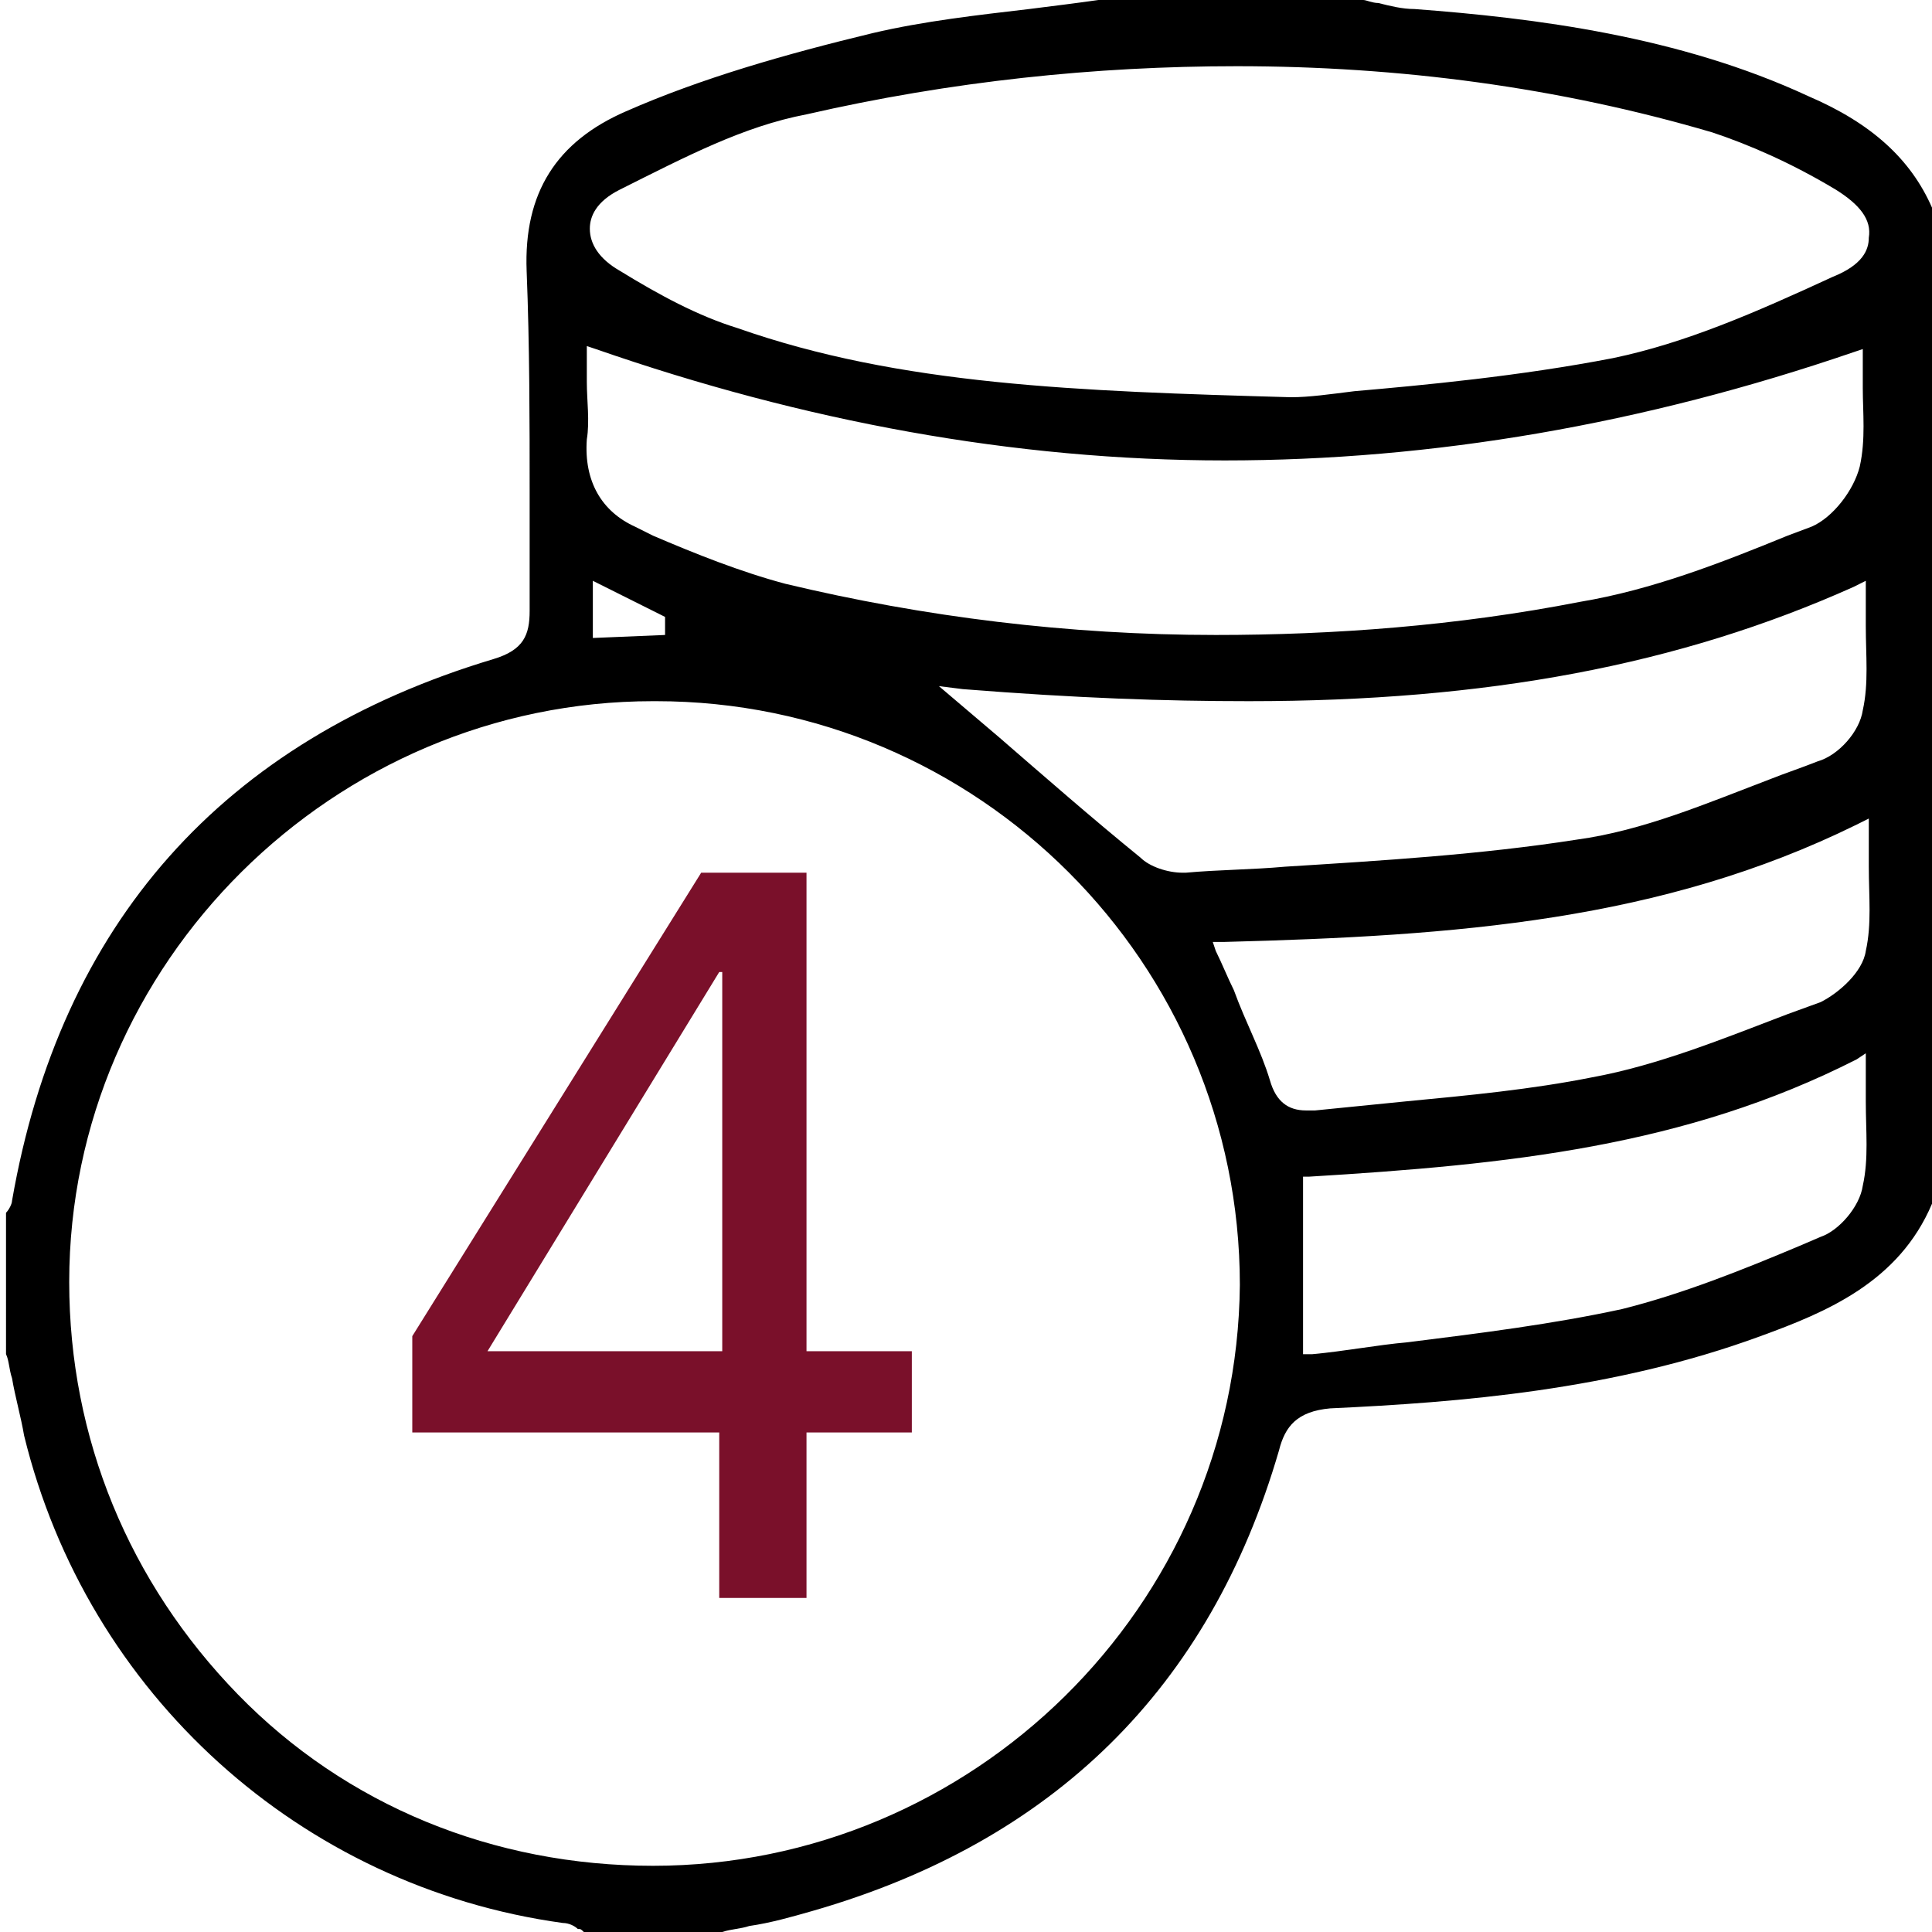
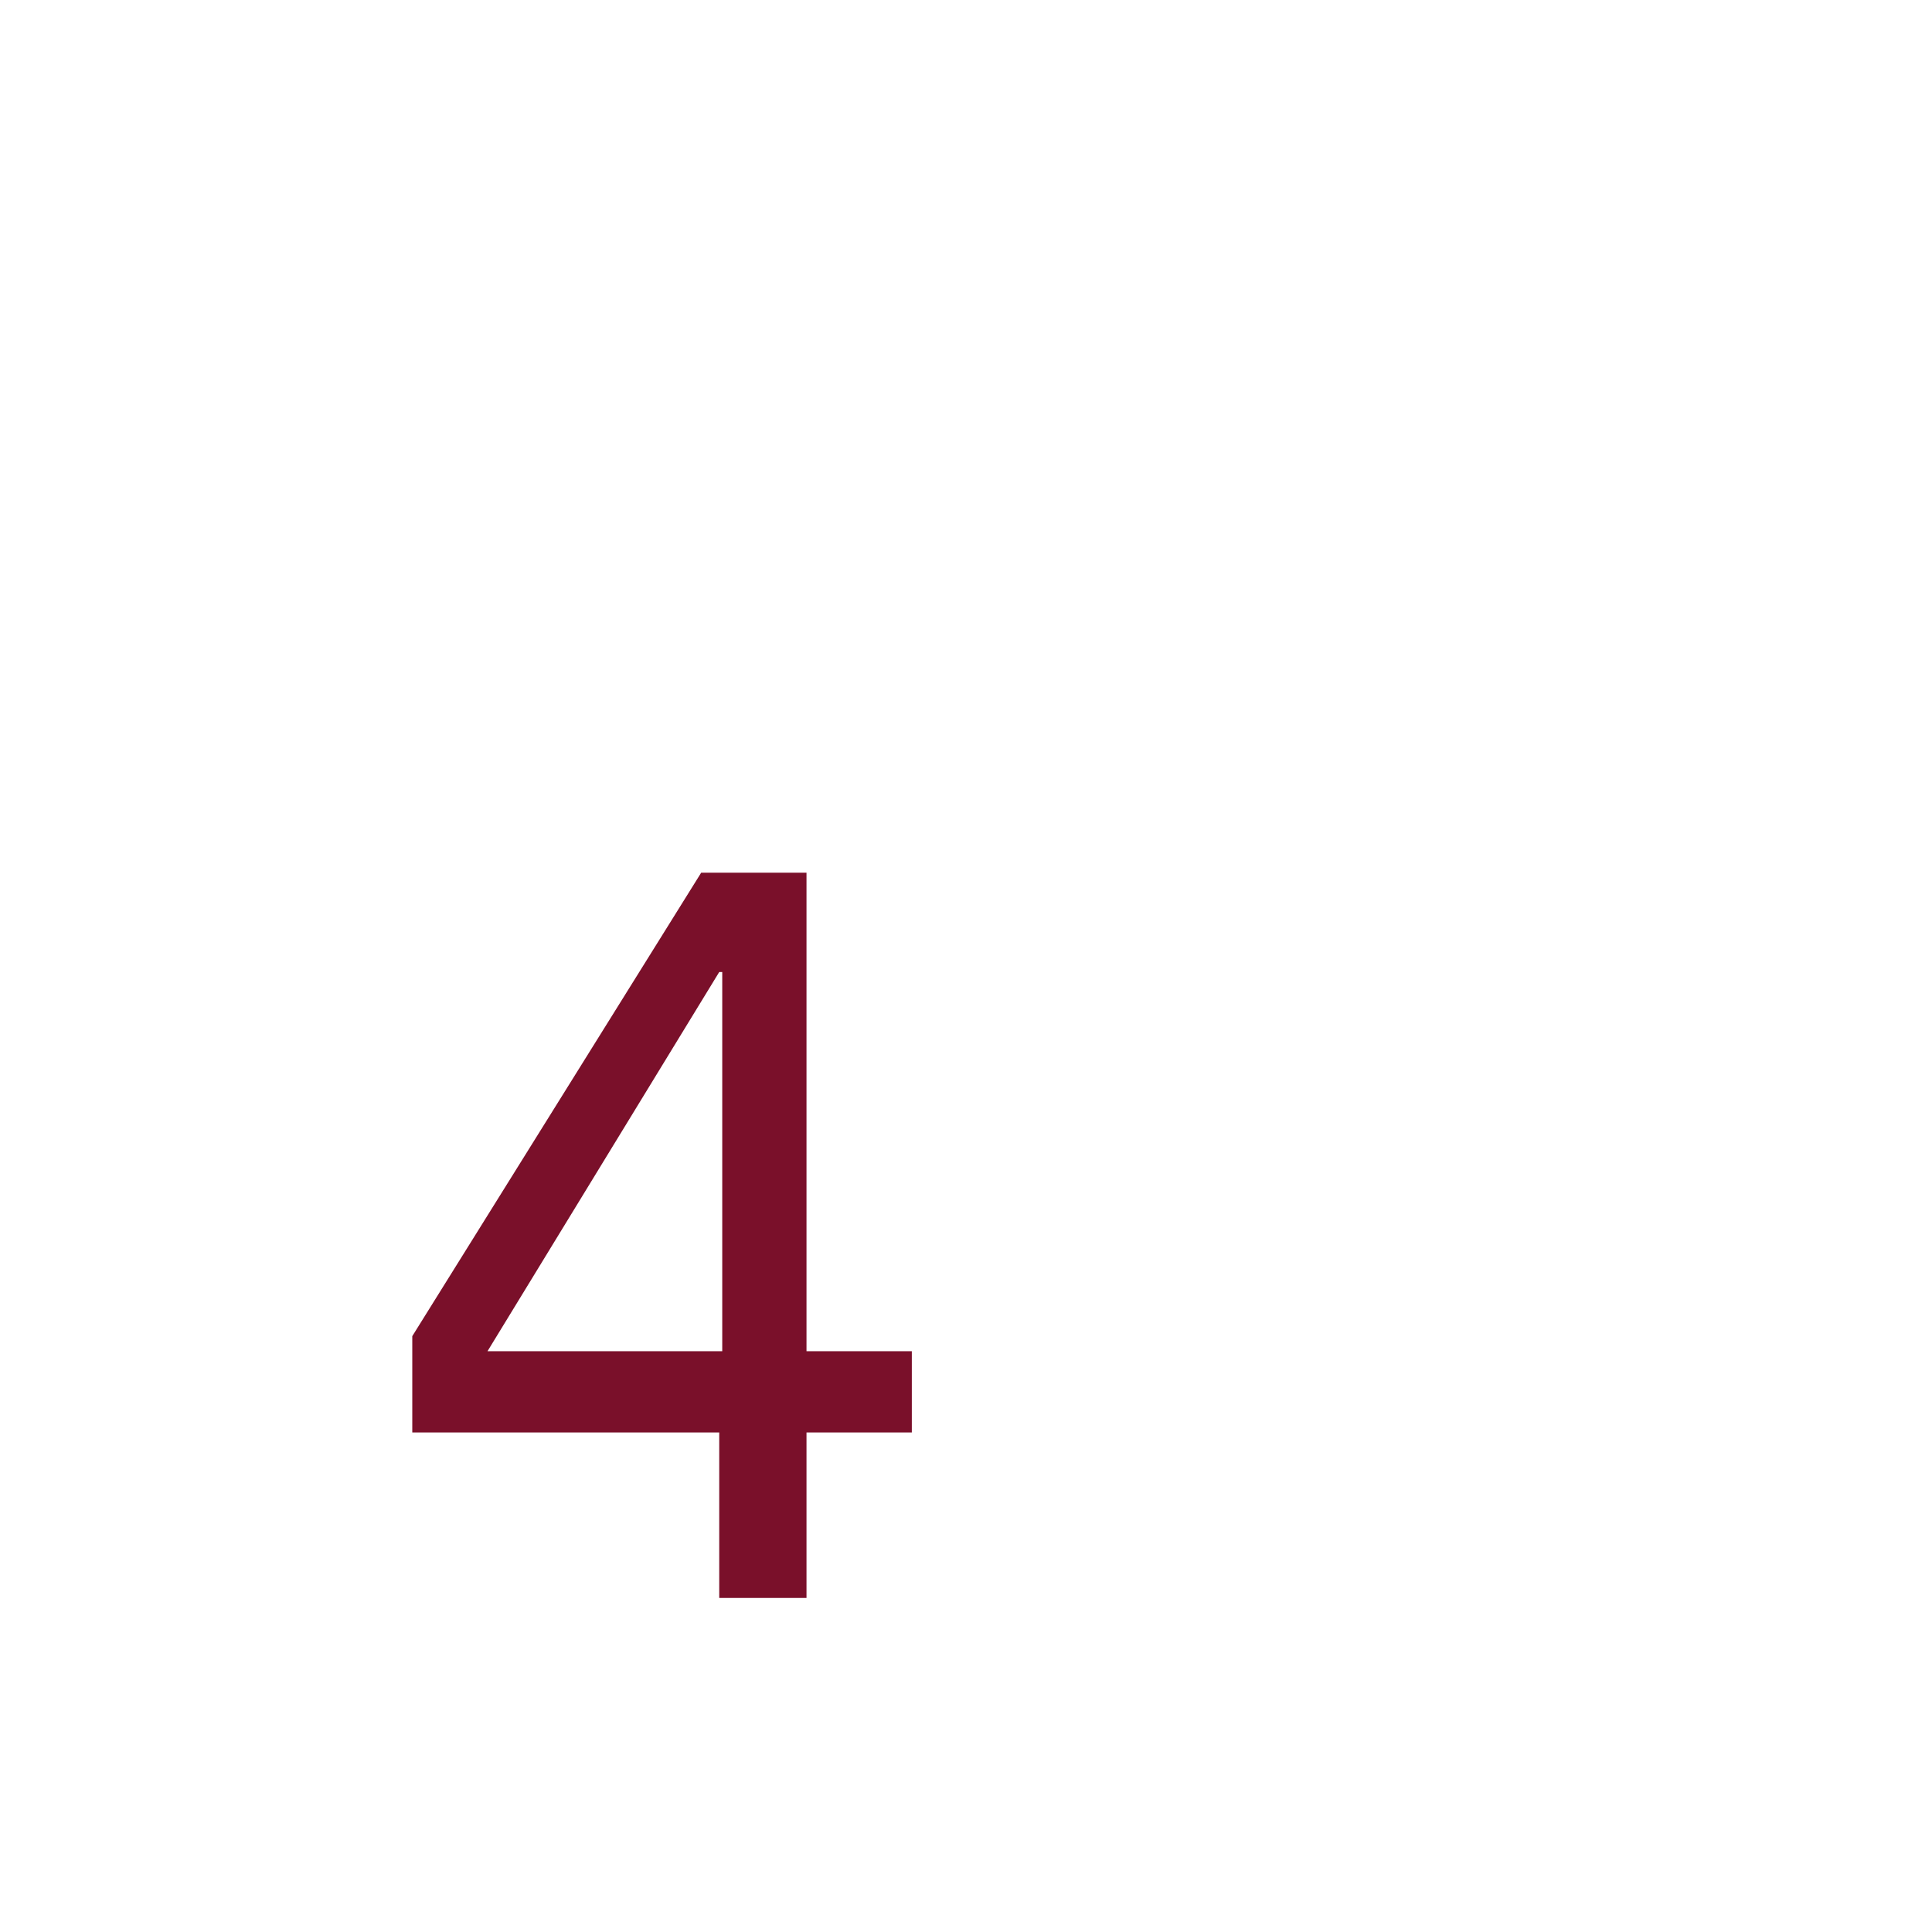
<svg xmlns="http://www.w3.org/2000/svg" version="1.1" id="Layer_1" x="0px" y="0px" viewBox="0 0 64.2 64.2" style="enable-background:new 0 0 64.2 64.2;" xml:space="preserve">
  <style type="text/css">
	.st0{fill-rule:evenodd;clip-rule:evenodd;}
	.st1{fill:#7A102A;}
</style>
  <g>
-     <path class="st0" d="M27,63.5c8-2.3,13.2-7.4,15.5-15.3c0.2-0.8,0.6-1.3,1.7-1.4c4.3-0.2,9.4-0.6,14.3-2.4c2.2-0.8,4.6-1.8,5.7-4.4   V6.9c-0.7-1.6-2-2.8-4.1-3.7C55.8,1.2,51,0.6,47,0.3c-0.4,0-0.8-0.1-1.2-0.2c-0.2,0-0.4-0.1-0.5-0.1l-8.8,0   c-0.7,0.1-1.5,0.2-2.3,0.3c-1.7,0.2-3.5,0.4-5.2,0.8c-2.9,0.7-5.7,1.5-8.2,2.6c-2.3,1-3.4,2.7-3.3,5.3c0.1,2.5,0.1,5,0.1,7.4   c0,1.3,0,2.6,0,3.9c0,0.8-0.2,1.3-1.2,1.6c-9,2.7-14.4,8.8-16,18c0,0.1-0.1,0.3-0.2,0.4c0,0,0,0,0,0.1V45c0.1,0.2,0.1,0.5,0.2,0.8   c0.1,0.6,0.3,1.3,0.4,1.9c2.1,8.6,9.2,15,17.9,16.2c0.2,0,0.4,0.1,0.5,0.2c0.1,0,0.1,0,0.2,0.1H24c0.3-0.1,0.6-0.1,0.9-0.2   C25.6,63.9,26.3,63.7,27,63.5z M42.2,35.9c-0.3-1-0.8-1.9-1.2-3c-0.2-0.4-0.4-0.9-0.6-1.3l-0.1-0.3l0.4,0c7.7-0.2,14.5-0.7,21-3.9   l0.4-0.2v0.4c0,0.4,0,0.8,0,1.2c0,1,0.1,1.9-0.1,2.8c-0.1,0.7-0.9,1.4-1.5,1.7l-1.1,0.4c-2.1,0.8-4.3,1.7-6.5,2.1   c-2,0.4-4.1,0.6-6.2,0.8c-1,0.1-2,0.2-3,0.3c-0.1,0-0.2,0-0.3,0C42.8,36.9,42.4,36.6,42.2,35.9z M61.9,39.4   c-0.1,0.7-0.8,1.5-1.4,1.7l-0.7,0.3c-1.9,0.8-3.9,1.6-5.9,2.1c-2.3,0.5-4.7,0.8-7.1,1.1c-1.1,0.1-2.1,0.3-3.2,0.4l-0.3,0v-5.9   l0.2,0c6.6-0.4,12.5-1,18.2-3.9L62,35v0.4c0,0.4,0,0.8,0,1.2C62,37.6,62.1,38.5,61.9,39.4z M61.9,23.6c-0.1,0.7-0.8,1.5-1.5,1.7   c-0.5,0.2-1.1,0.4-1.6,0.6c-2.1,0.8-4.2,1.7-6.4,2c-3.2,0.5-6.5,0.7-9.7,0.9c-1.1,0.1-2.2,0.1-3.3,0.2c0,0-0.1,0-0.1,0   c-0.5,0-1.1-0.2-1.4-0.5c-1.6-1.3-3.2-2.7-4.7-4l-2-1.7l0.8,0.1c3.8,0.3,6.7,0.4,9.5,0.4c7.9,0,14.3-1.2,20.1-3.8l0.4-0.2v0.4   c0,0.4,0,0.8,0,1.1C62,21.8,62.1,22.7,61.9,23.6z M20.6,6.3c2.2-1.1,4.1-2.1,6.2-2.5c4.8-1.1,9.6-1.6,14.3-1.6   c5.4,0,10.7,0.7,15.8,2.2c1.2,0.4,2.6,1,4.1,1.9c0.8,0.5,1.2,1,1.1,1.6c0,0.4-0.2,0.9-1.2,1.3c-2.6,1.2-4.9,2.2-7.3,2.7   c-3.1,0.6-6.3,0.9-8.6,1.1c-0.8,0.1-1.5,0.2-2.1,0.2c-7.1-0.2-13-0.4-18.4-2.3c-1.3-0.4-2.6-1.1-3.9-1.9c-0.7-0.4-1-0.9-1-1.4   C19.6,7.2,19.8,6.7,20.6,6.3z M19.5,14.6c0.1-0.6,0-1.3,0-1.9c0-0.3,0-0.5,0-0.8v-0.4l0.3,0.1c6.9,2.4,13.9,3.7,20.9,3.7   c6.9,0,13.9-1.2,20.9-3.6l0.3-0.1V12c0,0.3,0,0.6,0,0.9c0,0.8,0.1,1.7-0.1,2.6c-0.2,0.8-0.9,1.7-1.6,2l-0.8,0.3   c-2.2,0.9-4.5,1.8-6.9,2.2c-4.1,0.8-8.2,1.1-12.1,1.1h0c-4.9,0-9.7-0.6-14.3-1.7c-1.5-0.4-3-1-4.4-1.6l-0.6-0.3   C20,17,19.4,16,19.5,14.6z M22.1,20.5l0,0.6l-2.4,0.1v-1.9L22.1,20.5z M21.7,62L21.7,62c-5.3,0-10.2-2-13.8-5.7   c-3.6-3.7-5.6-8.5-5.6-13.7c0-10.6,8.8-19.3,19.4-19.3h0.1c10.7,0,19.4,8.7,19.4,19.4C41.1,53.4,32.3,62,21.7,62z M21.7,23.6   L21.7,23.6L21.7,23.6L21.7,23.6z" />
    <g>
      <path class="st1" d="M13.7,44.4L23.3,29h3.5v15.9h3.5v2.7h-3.5v5.5h-2.9v-5.5H13.7V44.4z M16.2,44.9h7.8V32.3h-0.1L16.2,44.9z" />
    </g>
  </g>
</svg>